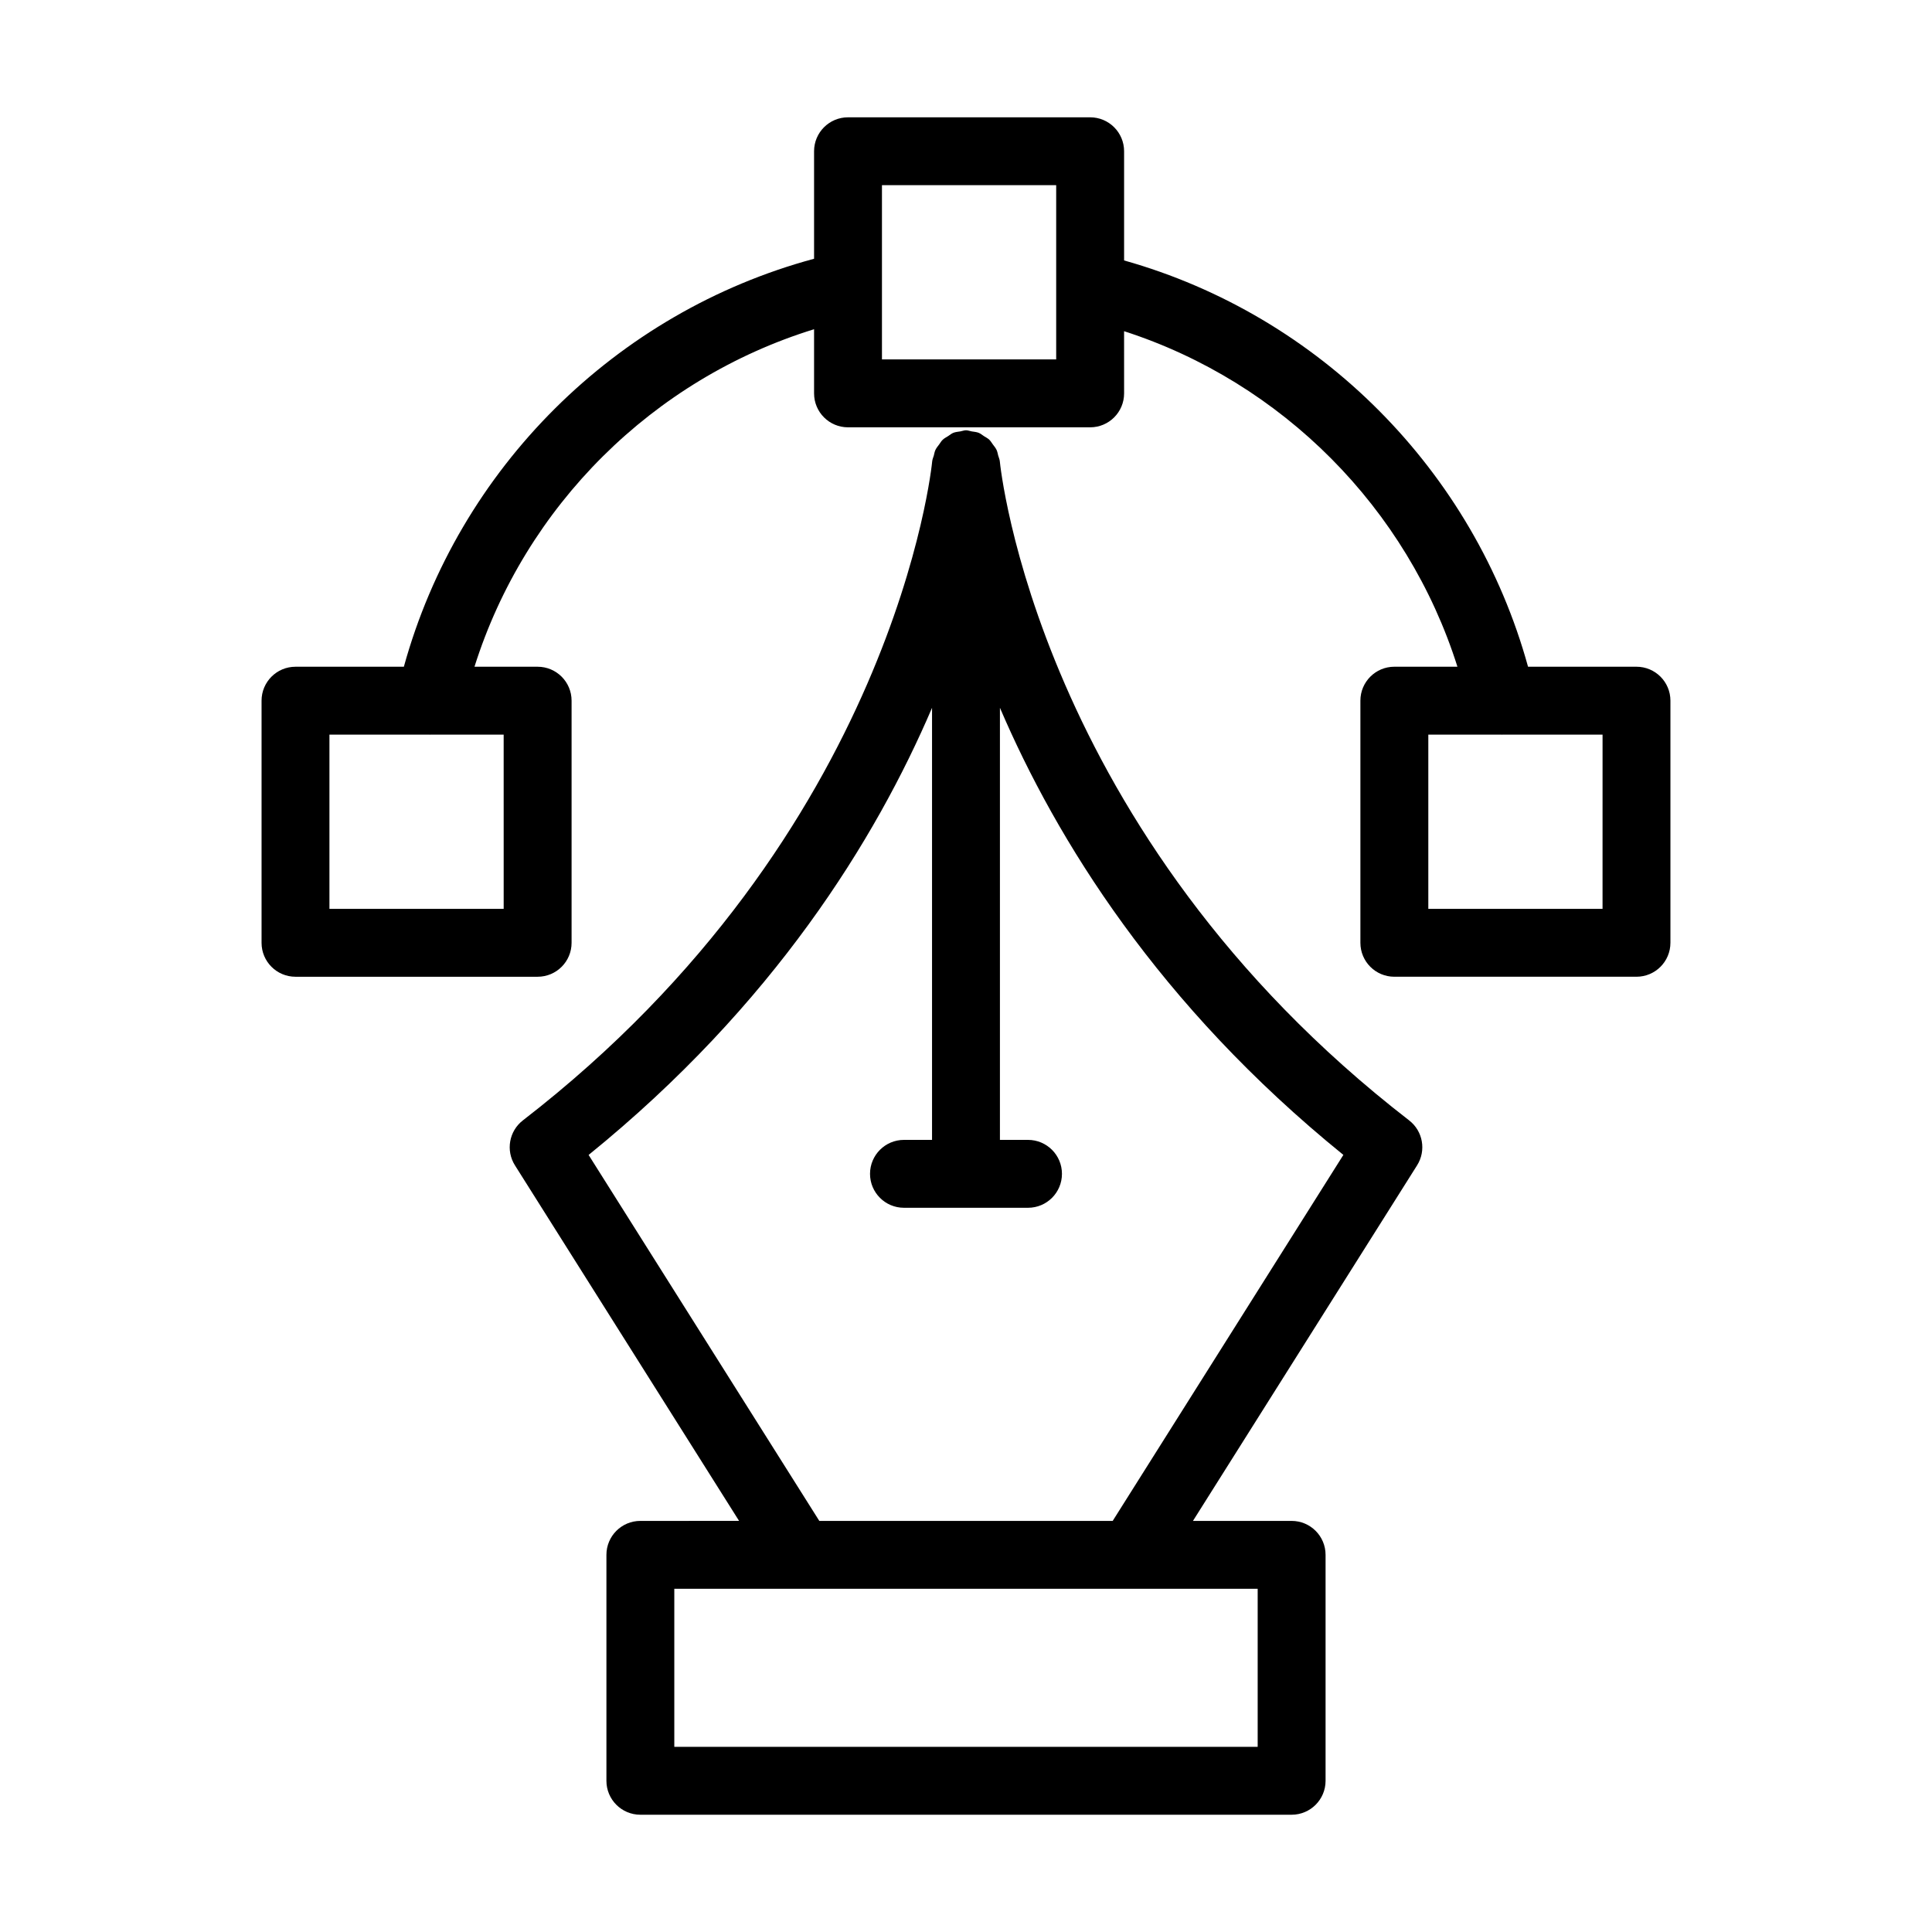
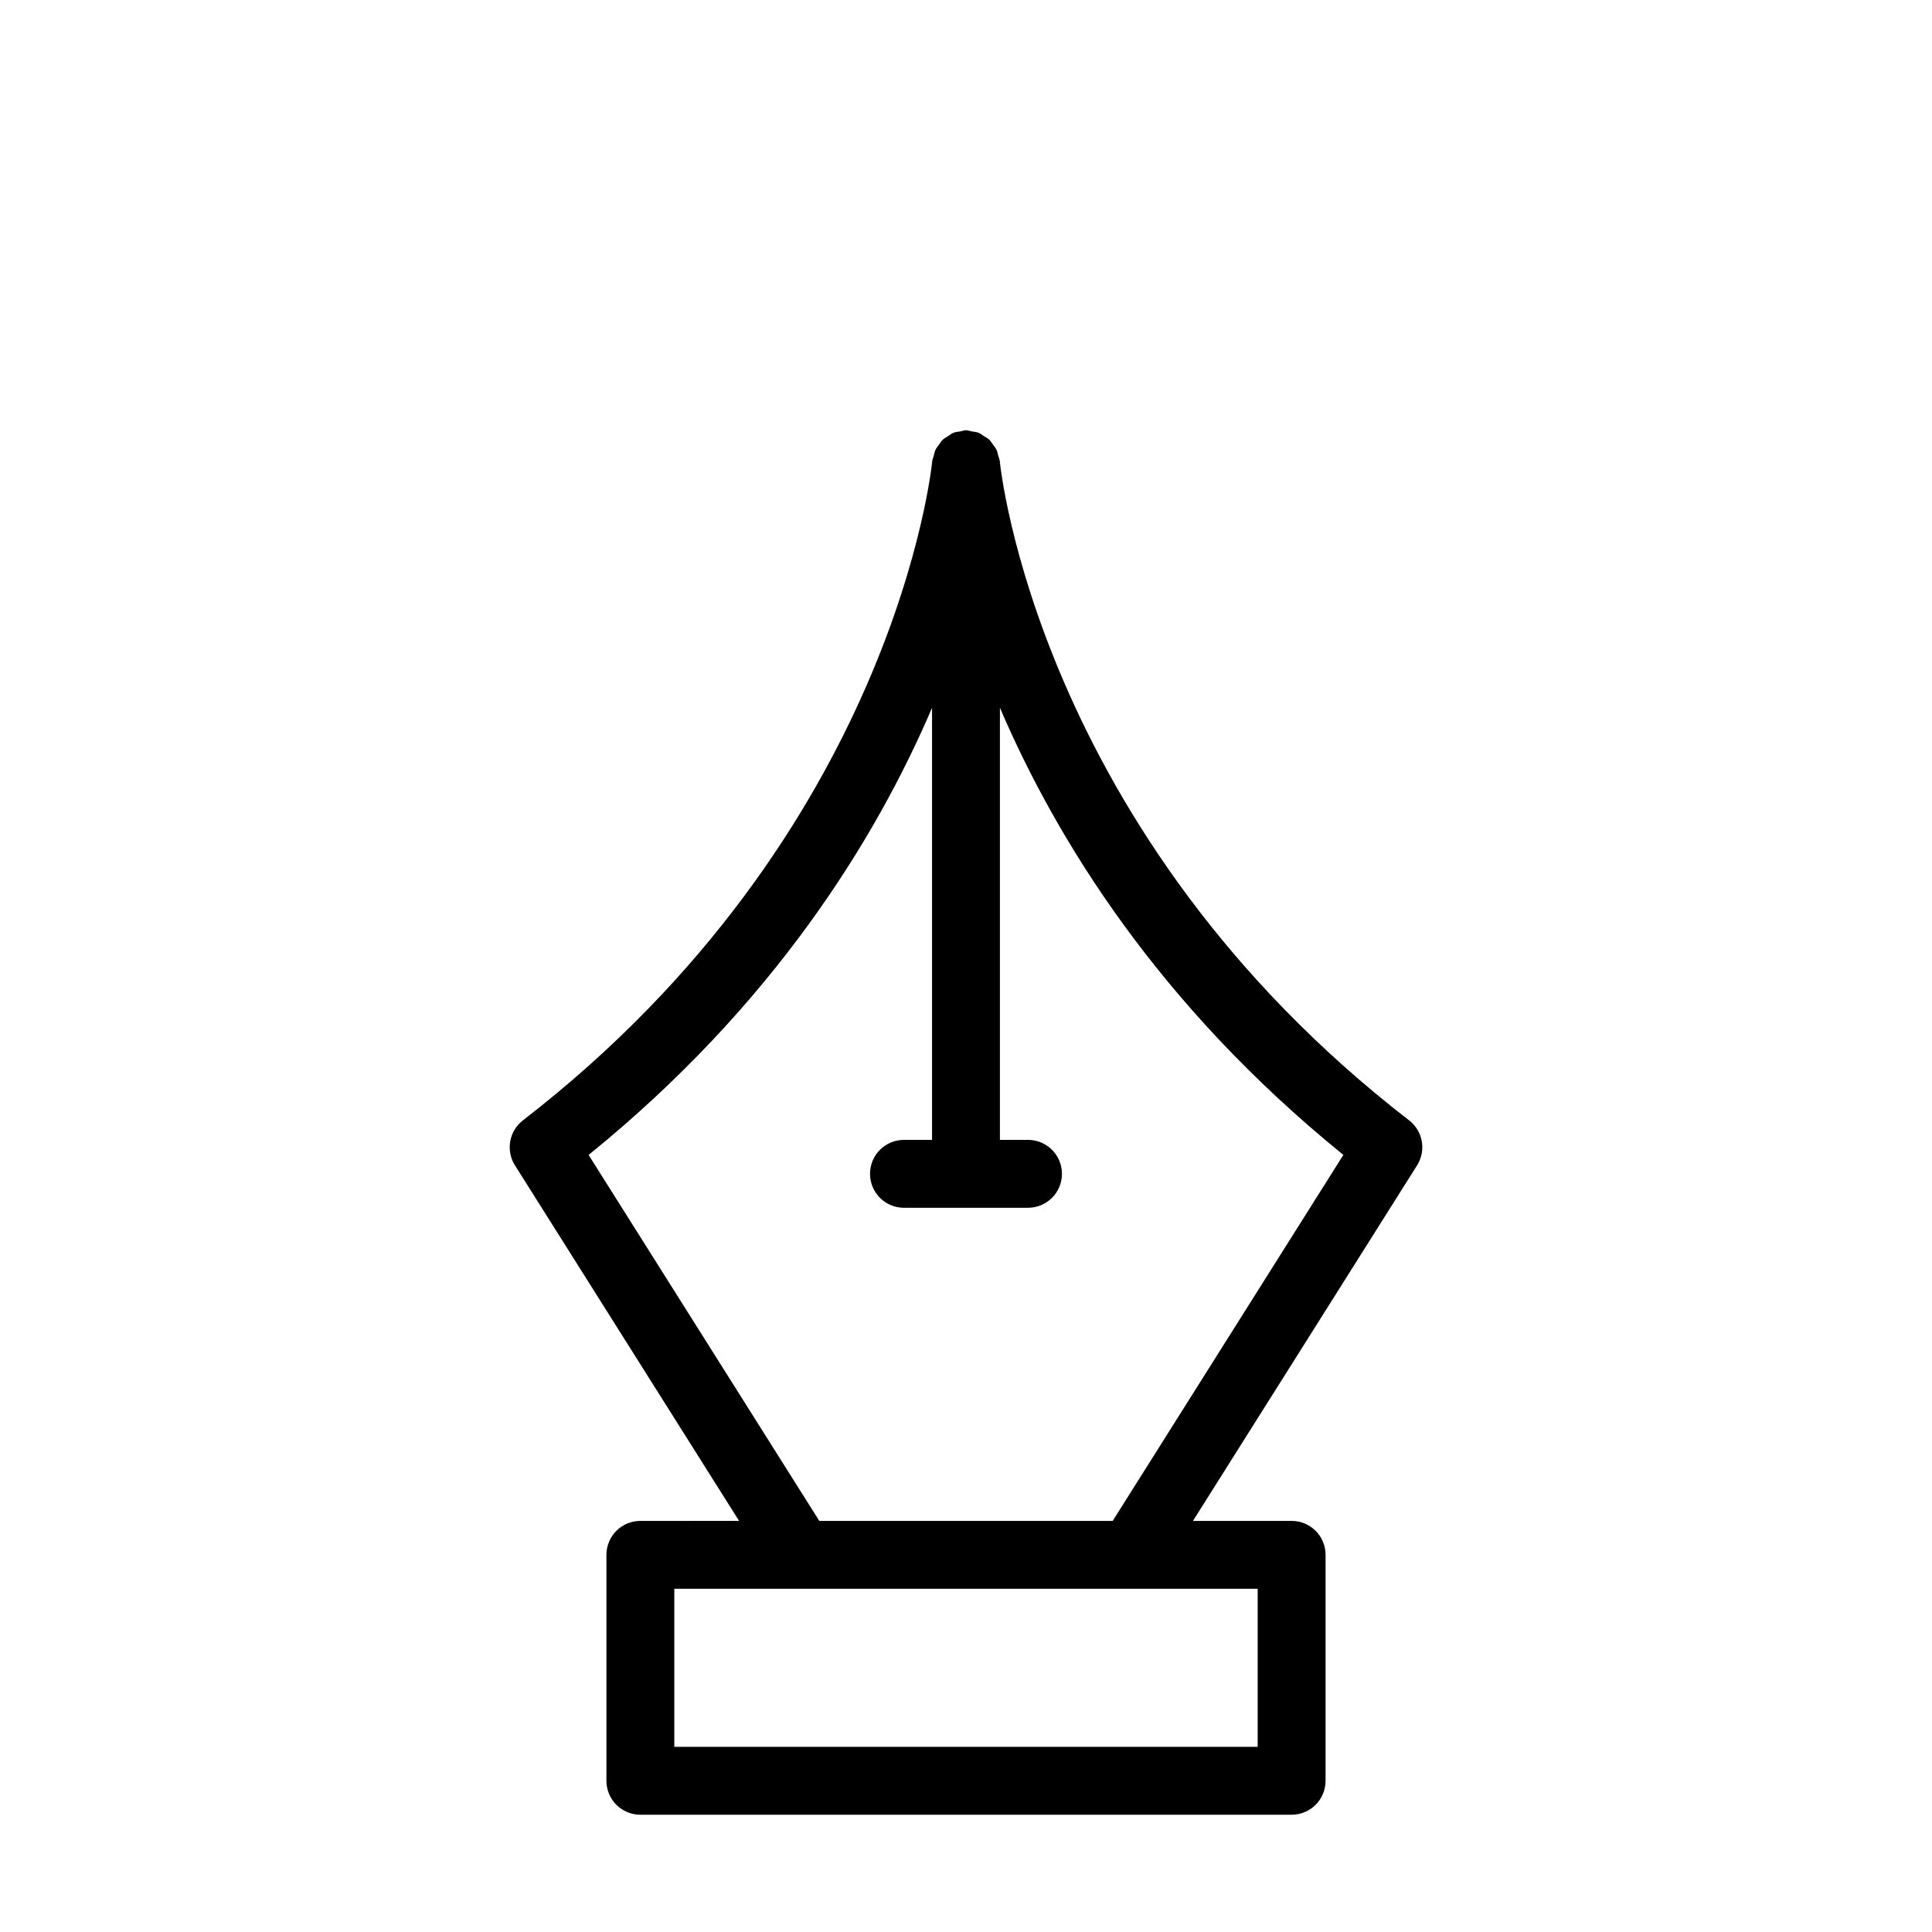
<svg xmlns="http://www.w3.org/2000/svg" fill="#000000" width="800px" height="800px" version="1.1" viewBox="144 144 512 512">
  <g>
    <path d="m517.43 440.91c-98.688-76.27-108.38-173.7-108.47-174.67-0.047-0.539-0.289-1-0.426-1.508-0.133-0.496-0.203-1.008-0.414-1.465-0.262-0.562-0.648-1.016-1.016-1.508-0.309-0.418-0.555-0.871-0.93-1.227-0.418-0.398-0.938-0.648-1.426-0.961-0.465-0.297-0.871-0.66-1.387-0.871-0.582-0.234-1.238-0.27-1.871-0.379-0.504-0.086-0.961-0.297-1.488-0.297s-0.984 0.215-1.488 0.297c-0.633 0.109-1.289 0.145-1.871 0.379-0.516 0.211-0.926 0.574-1.387 0.871-0.488 0.312-1.008 0.566-1.426 0.961-0.375 0.355-0.621 0.809-0.93 1.227-0.363 0.488-0.754 0.945-1.016 1.508-0.215 0.461-0.281 0.969-0.414 1.465-0.137 0.508-0.379 0.969-0.426 1.508-0.086 0.977-9.777 98.398-108.47 174.67-3.668 2.828-4.582 7.996-2.109 11.914l59.398 94.227-26.16 0.004c-4.969 0-8.996 4.023-8.996 8.996v59.875c0 4.973 4.027 8.996 8.996 8.996h172.59c4.969 0 8.996-4.023 8.996-8.996v-59.875c0-4.973-4.027-8.996-8.996-8.996h-26.148l59.395-94.227c2.473-3.922 1.559-9.086-2.109-11.914zm-40.133 166.02h-154.6v-41.883h154.6zm-38.422-59.875h-77.75l-61.137-96.984c49.043-39.75 76.105-83.684 91.012-118.49v114.5h-7.438c-4.969 0-8.996 4.023-8.996 8.996 0 4.973 4.027 8.996 8.996 8.996h32.871c4.969 0 8.996-4.023 8.996-8.996 0-4.973-4.027-8.996-8.996-8.996h-7.441v-114.51c14.91 34.809 41.973 78.746 91.016 118.49z" />
-     <path d="m586.68 393.85v-64.164c0-4.973-4.027-8.996-8.996-8.996h-28.738c-14.297-51.91-55.246-93.098-107.05-107.67v-28.934c0-4.973-4.027-8.996-8.996-8.996h-64.168c-4.969 0-8.996 4.023-8.996 8.996v28.488c-52.621 14.199-94.215 55.566-108.71 108.12h-28.715c-4.969 0-8.996 4.023-8.996 8.996v64.164c0 4.973 4.027 8.996 8.996 8.996h64.168c4.969 0 8.996-4.023 8.996-8.996v-64.164c0-4.973-4.027-8.996-8.996-8.996h-16.738c13.457-42.625 47.293-76.254 89.996-89.445v17c0 4.973 4.027 8.996 8.996 8.996h64.168c4.969 0 8.996-4.023 8.996-8.996l-0.004-16.477c41.895 13.512 75.086 46.918 88.34 88.918h-16.719c-4.969 0-8.996 4.023-8.996 8.996v64.164c0 4.973 4.027 8.996 8.996 8.996h64.168c4.969 0 8.996-4.023 8.996-8.996zm-309.2-8.996h-46.176v-46.168h26.488c0.051 0 0.105 0.016 0.16 0.016 0.035 0 0.066-0.016 0.102-0.016h19.422zm146.42-145.61h-46.172v-46.168h46.172zm144.79 145.61h-46.172v-46.168h19.398c0.035 0 0.066 0.016 0.102 0.016 0.051 0 0.105-0.016 0.16-0.016h26.516z" />
  </g>
</svg>